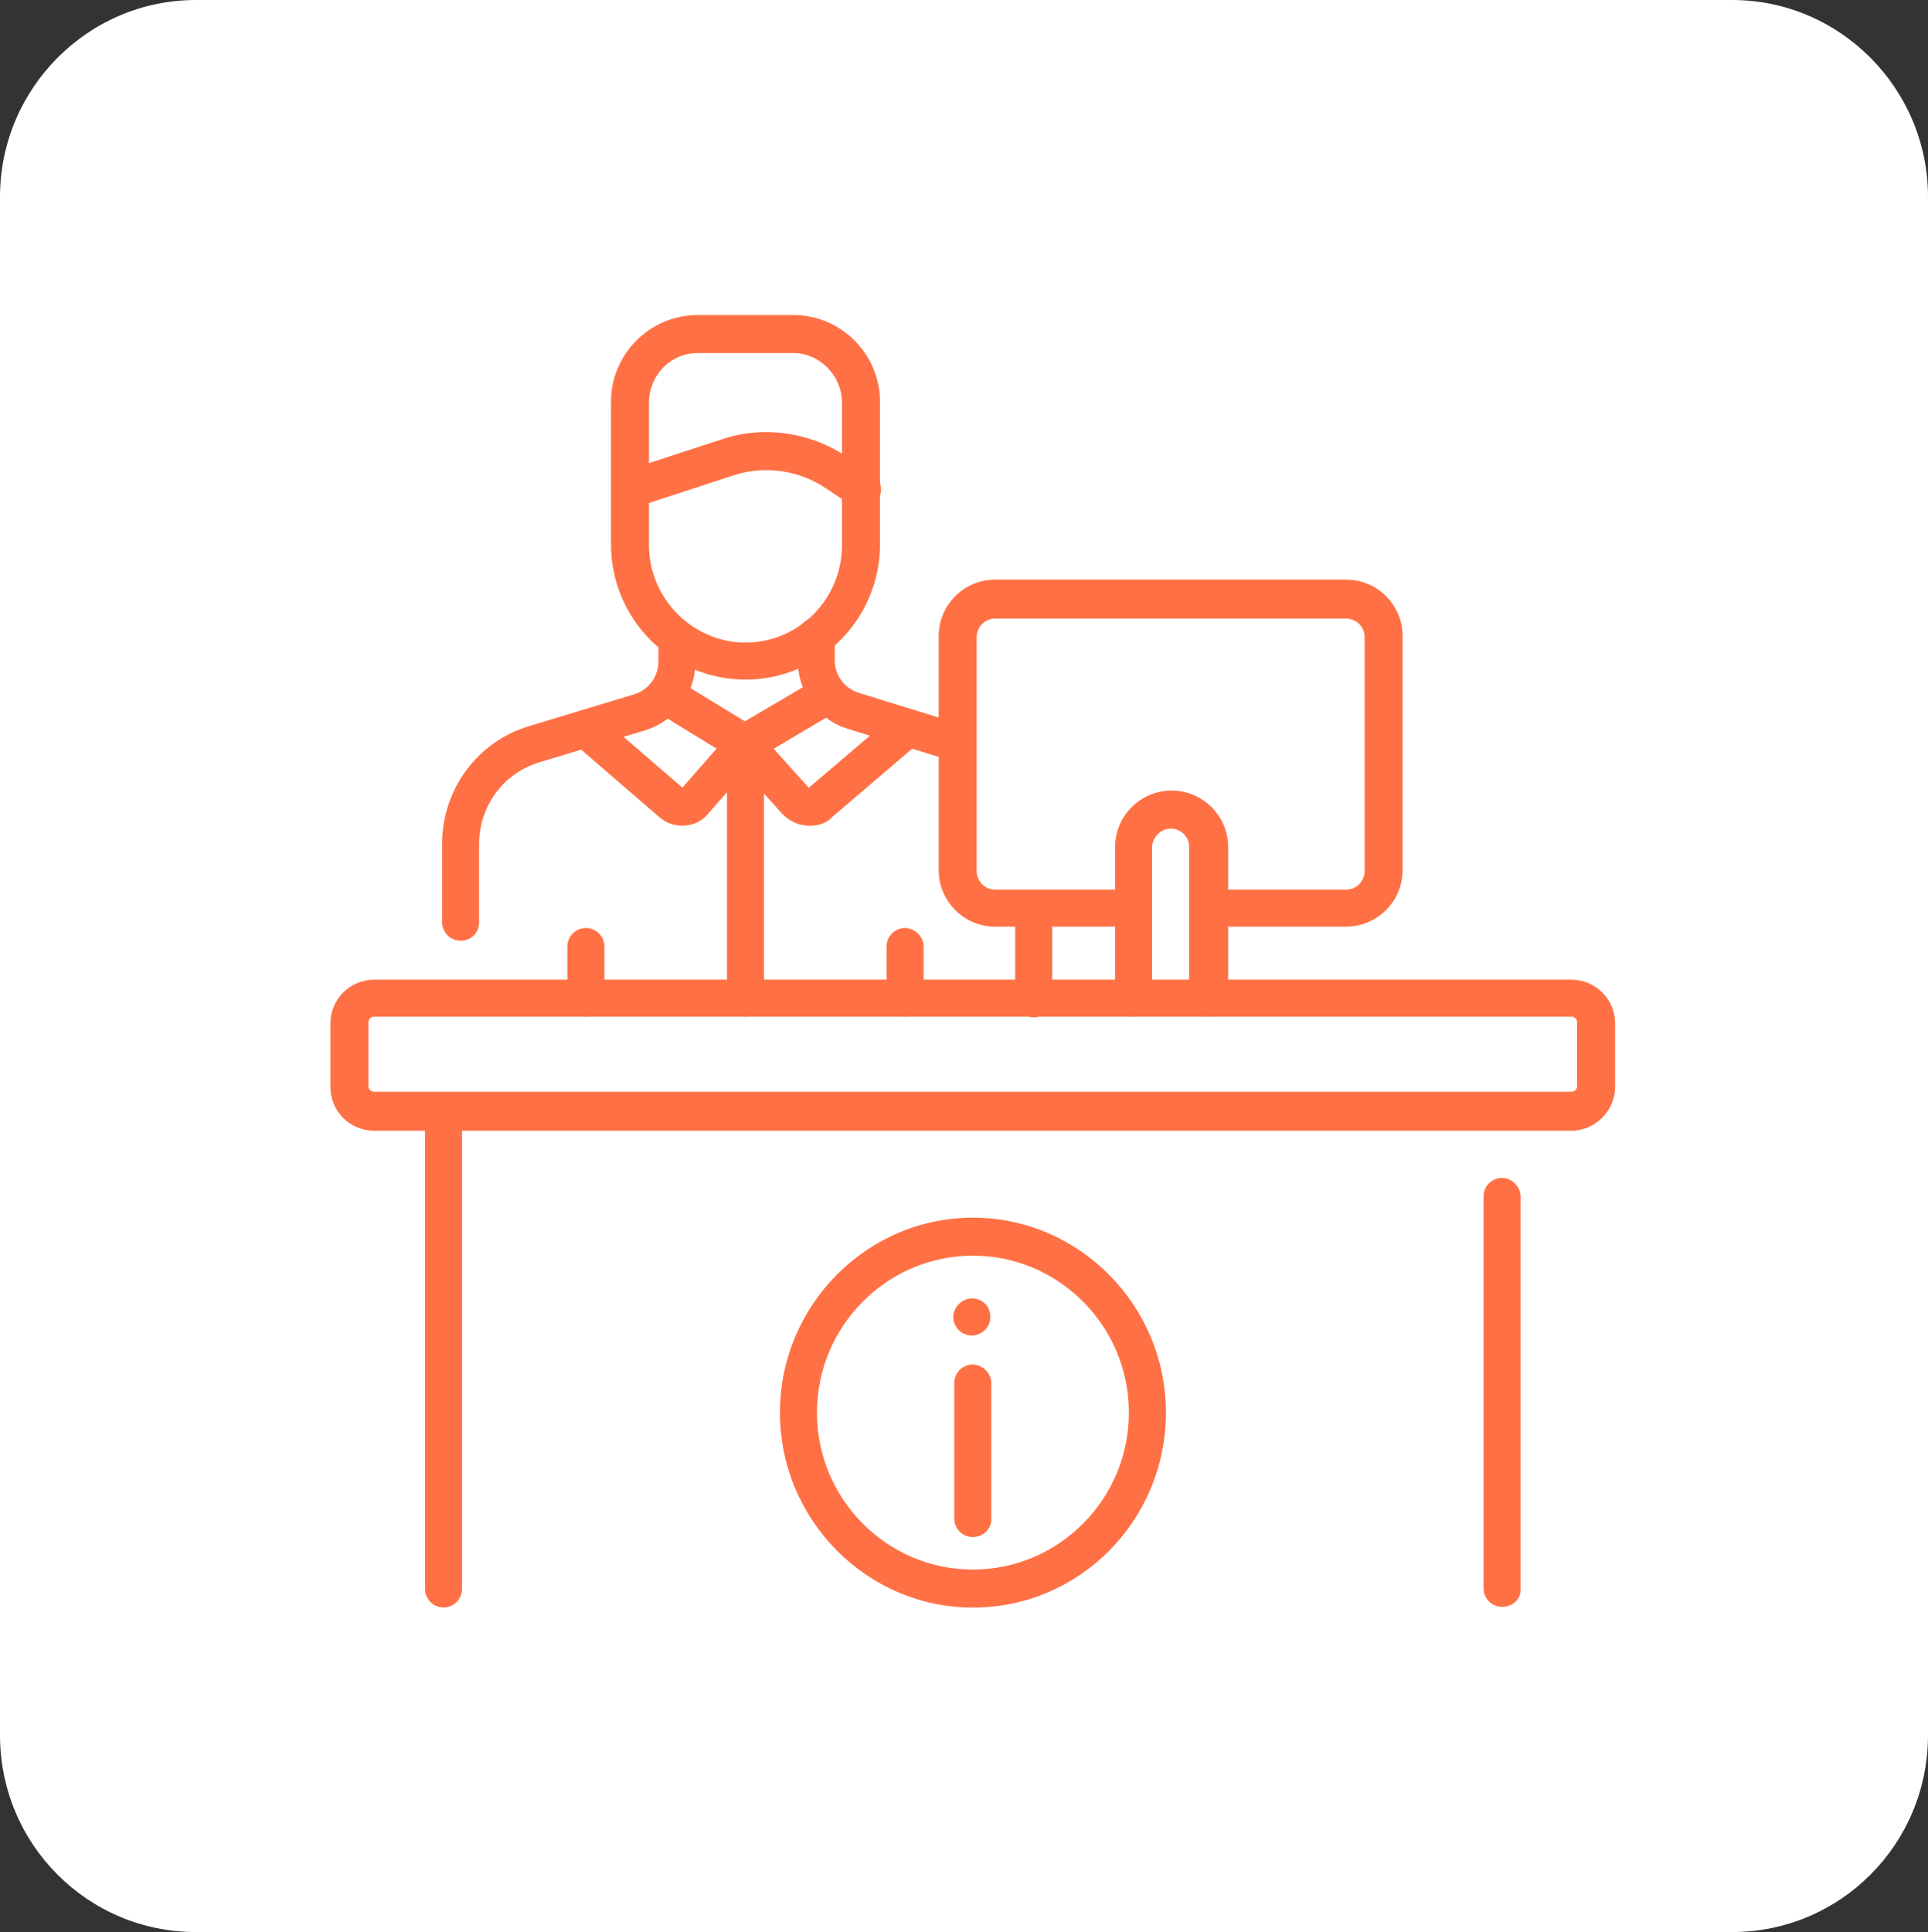
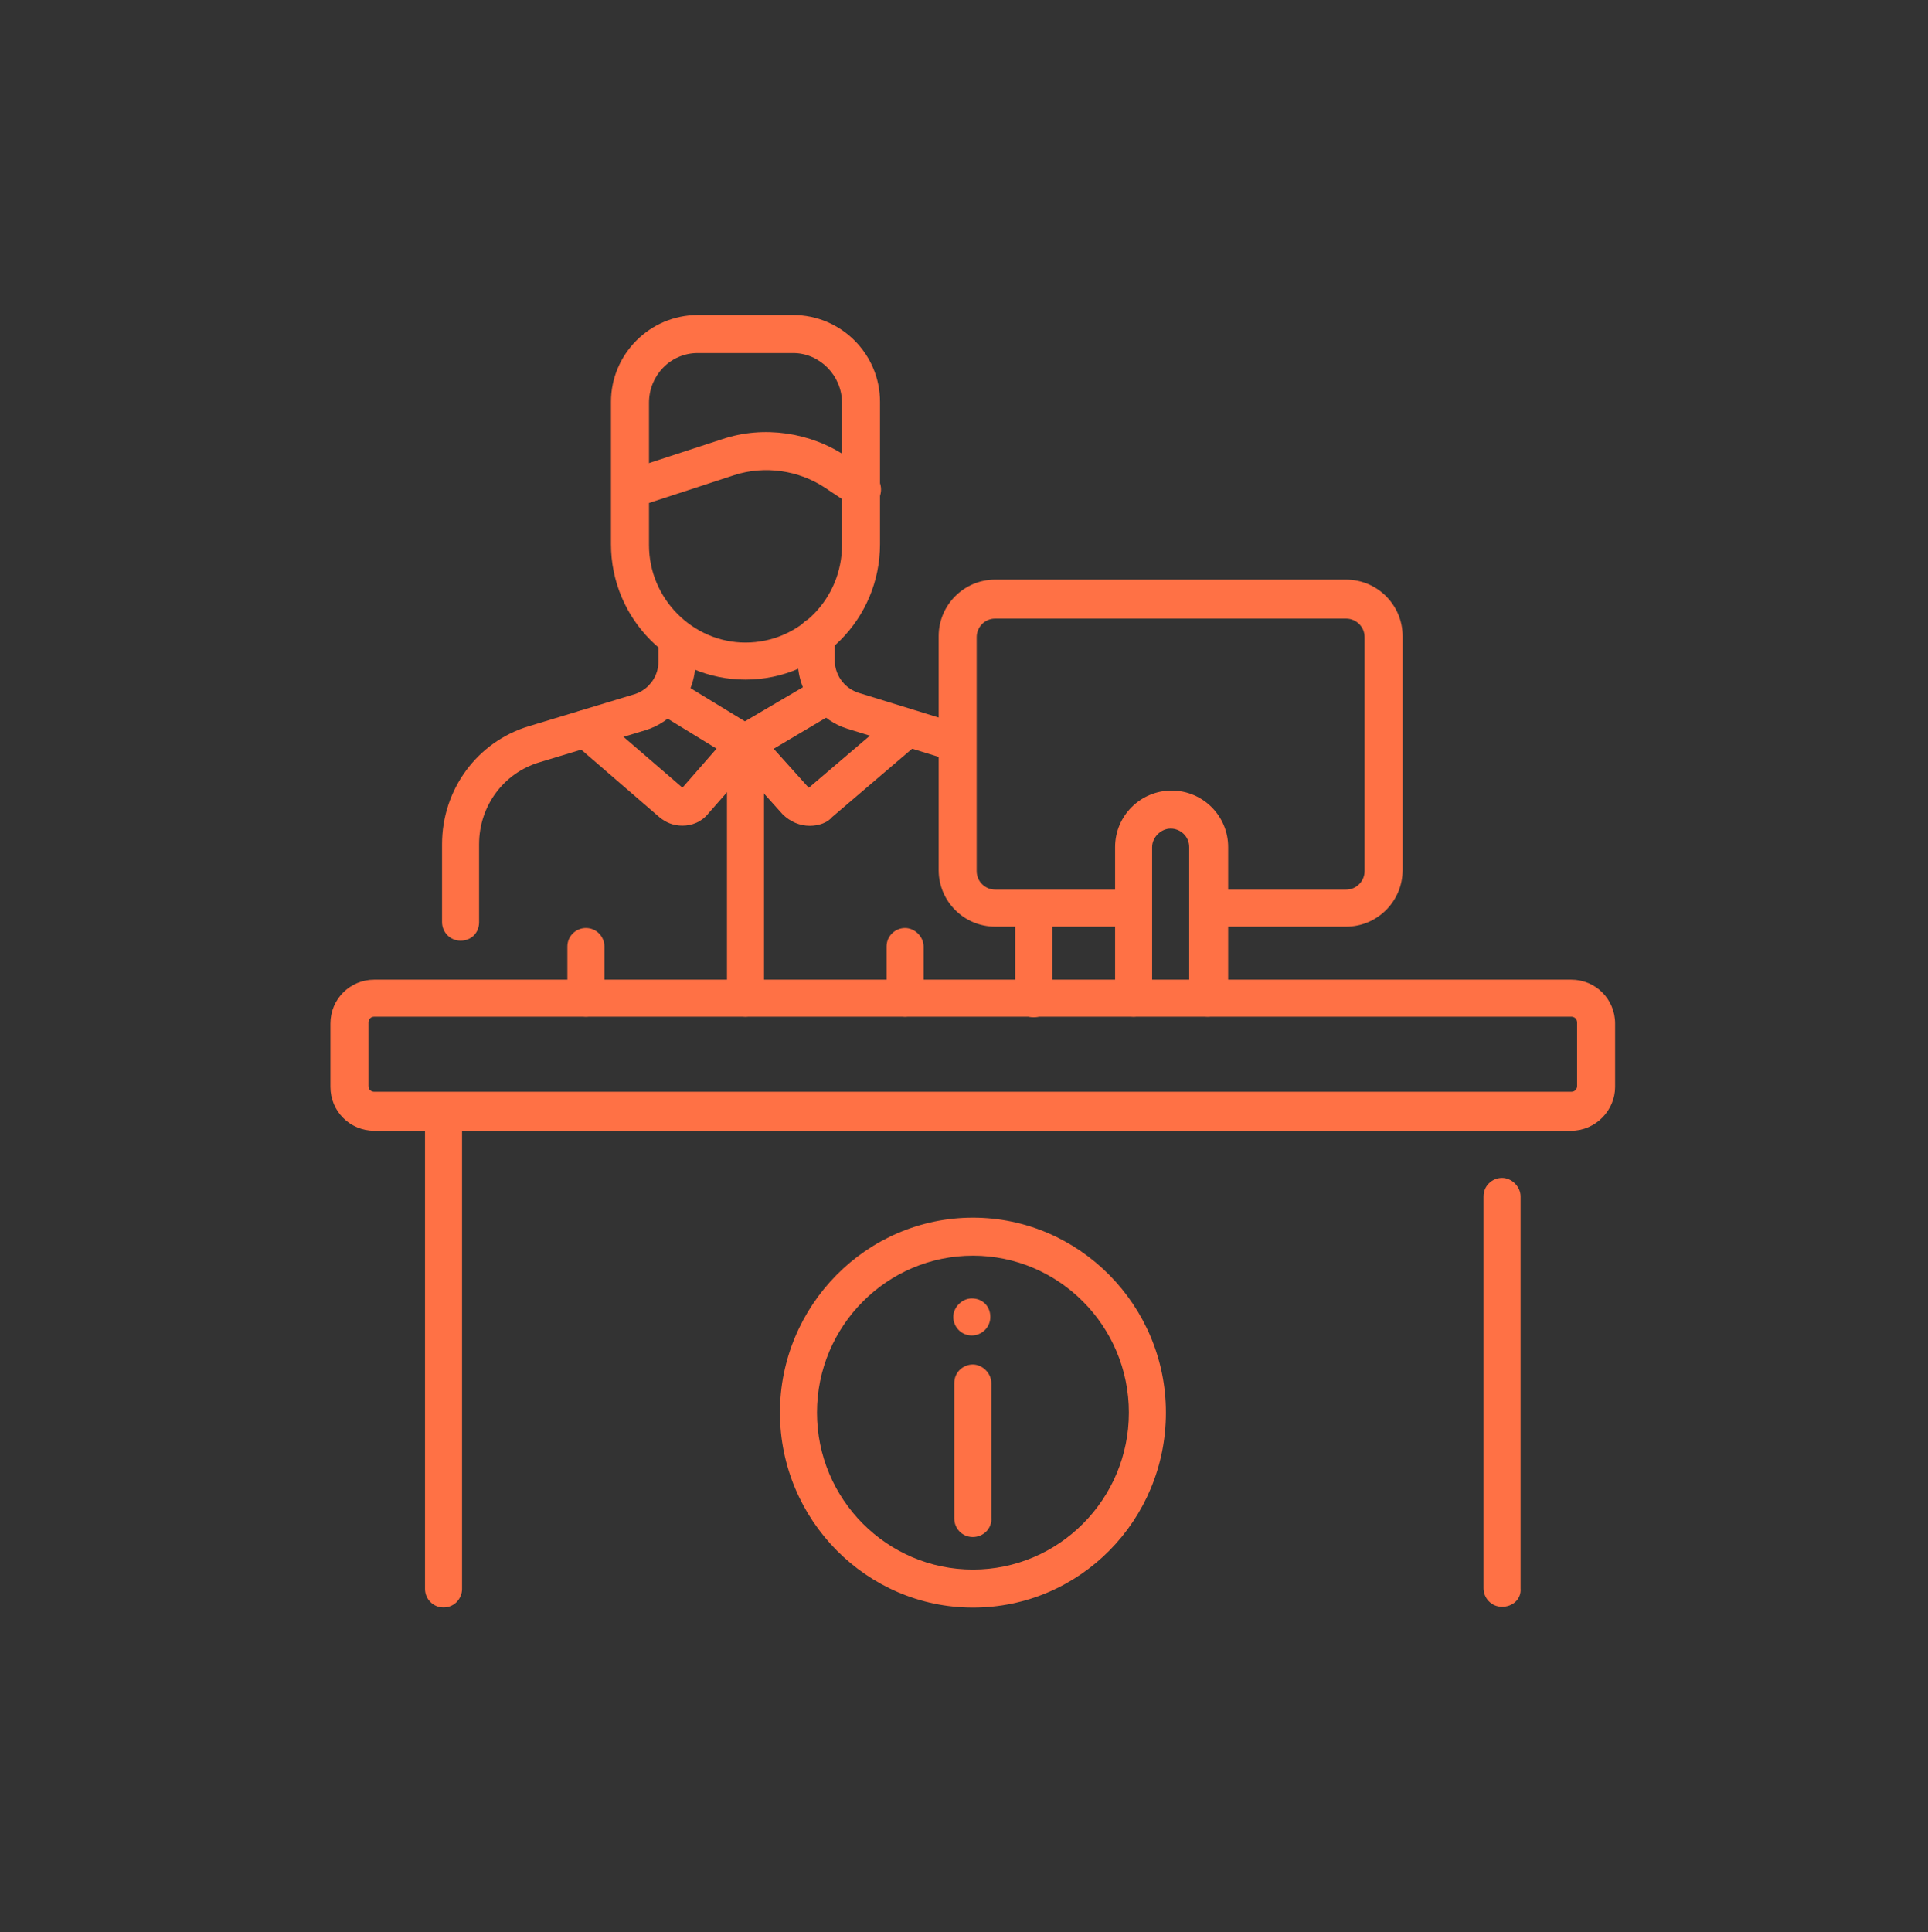
<svg xmlns="http://www.w3.org/2000/svg" xmlns:xlink="http://www.w3.org/1999/xlink" version="1.1" x="0px" y="0px" viewBox="0 0 197.8 198.2" style="enable-background:new 0 0 197.8 198.2;" xml:space="preserve">
  <rect x="0" y="0" width="197.8" height="198.2" fill="#333333" stroke="none" />
  <style type="text/css">
	.st0{fill:#F1F1F1;}
	.st1{fill:#FFFFFF;}
	.st2{fill:#333333;}
	.st3{fill:#98BFF0;}
	.st4{fill:#317EE0;}
	.st5{clip-path:url(#SVGID_10_);}
	.st6{opacity:0.2;}
	.st7{fill:#FF7145;}
	.st8{fill:none;stroke:#FFFFFF;stroke-width:2;stroke-miterlimit:10;}
	.st9{fill:#E5E5E5;}
	.st10{fill:#317EE0;stroke:#FFFFFF;stroke-width:0.504;stroke-miterlimit:10;}
	.st11{fill:none;stroke:#4B6A74;stroke-width:1.879;stroke-miterlimit:10;}
	.st12{fill:none;stroke:#C55D3A;stroke-width:9.395;stroke-miterlimit:10;}
	.st13{fill:#F6936C;}
	.st14{fill:#4B6A74;}
	.st15{fill:#1A1C23;}
	.st16{fill:#C55D3A;}
	.st17{fill:#FFC69D;}
	.st18{fill:none;stroke:#4B6A74;stroke-width:0.281;stroke-miterlimit:10;}
	.st19{fill:none;stroke:#4B6A74;stroke-width:0.646;stroke-miterlimit:10;}
	.st20{fill:none;stroke:#4B6A74;stroke-width:2.083;stroke-miterlimit:10;}
	.st21{fill:none;stroke:#C55D3A;stroke-width:1.296;stroke-miterlimit:10;}
	.st22{fill:none;stroke:#317EE0;stroke-width:2;stroke-miterlimit:10;}
	.st23{fill:none;}
	.st24{clip-path:url(#SVGID_20_);}
	.st25{fill:#317EE1;}
	.st26{opacity:0.3;}
	.st27{clip-path:url(#SVGID_22_);}
	.st28{clip-path:url(#SVGID_24_);}
	.st29{opacity:0.51;fill:url(#SVGID_25_);}
	.st30{opacity:0.51;fill:url(#SVGID_26_);}
	.st31{opacity:0.51;fill:url(#SVGID_27_);}
	.st32{opacity:0.51;fill:url(#SVGID_28_);}
	.st33{opacity:0.51;fill:url(#SVGID_29_);}
	.st34{opacity:0.51;fill:url(#SVGID_30_);}
	.st35{opacity:0.51;fill:url(#SVGID_31_);}
	.st36{opacity:0.57;fill:url(#SVGID_32_);}
	.st37{opacity:0.57;fill:url(#SVGID_33_);}
	.st38{opacity:0.57;fill:url(#SVGID_34_);}
	.st39{fill:#D9D9D9;}
	.st40{fill:#FFD31A;}
	.st41{fill:none;stroke:#333333;stroke-miterlimit:10;}
	.st42{fill:#333333;stroke:#333333;stroke-width:0.634;stroke-miterlimit:10;}
	.st43{fill:#333333;stroke:#333333;stroke-width:0.317;stroke-miterlimit:10;}
	.st44{fill:#333333;stroke:#FFFFFF;stroke-width:0.95;stroke-linecap:round;stroke-linejoin:round;stroke-miterlimit:10;}
	.st45{fill:#333333;stroke:#FFFFFF;stroke-width:0.634;stroke-miterlimit:10;}
	.st46{fill:#333333;stroke:#FFFFFF;stroke-width:0.317;stroke-miterlimit:10;}
	.st47{fill:#4D4D4D;}
	.st48{fill:#1A1A1A;}
	.st49{clip-path:url(#SVGID_38_);}
	.st50{fill:#424242;}
	.st51{fill:#B2B2B2;}
	.st52{fill:none;stroke:#B2B2B2;stroke-miterlimit:10;}
	.st53{fill:none;stroke:#98BFF0;stroke-miterlimit:10;}
	.st54{fill:#F05A24;}
	.st55{clip-path:url(#SVGID_40_);}
	.st56{fill:#FF7145;stroke:#FFFFFF;stroke-width:0.634;stroke-miterlimit:10;}
	.st57{fill:#FF7145;stroke:#FFFFFF;stroke-width:0.317;stroke-miterlimit:10;}
	.st58{fill:#FF7145;stroke:#FF7145;stroke-width:0.634;stroke-miterlimit:10;}
	.st59{fill:#FF7145;stroke:#FF7145;stroke-width:0.317;stroke-miterlimit:10;}
	.st60{fill:#FF7145;stroke:#FFFFFF;stroke-width:0.95;stroke-linecap:round;stroke-linejoin:round;stroke-miterlimit:10;}
	.st61{clip-path:url(#SVGID_42_);}
	.st62{clip-path:url(#SVGID_50_);}
	.st63{clip-path:url(#SVGID_52_);}
	.st64{clip-path:url(#SVGID_54_);}
	.st65{opacity:0.51;fill:url(#SVGID_55_);}
	.st66{opacity:0.51;fill:url(#SVGID_56_);}
	.st67{opacity:0.51;fill:url(#SVGID_57_);}
	.st68{opacity:0.51;fill:url(#SVGID_58_);}
	.st69{opacity:0.51;fill:url(#SVGID_59_);}
	.st70{opacity:0.51;fill:url(#SVGID_60_);}
	.st71{opacity:0.51;fill:url(#SVGID_61_);}
	.st72{opacity:0.57;fill:url(#SVGID_62_);}
	.st73{opacity:0.57;fill:url(#SVGID_63_);}
	.st74{opacity:0.57;fill:url(#SVGID_64_);}
	.st75{fill:#FF7145;stroke:#FFFFFF;stroke-width:0.504;stroke-miterlimit:10;}
	.st76{fill:#92B0B5;}
	.st77{display:none;}
	.st78{display:inline;}
	.st79{fill:#4A7B83;}
	.st80{fill:none;stroke:#4A7B83;stroke-width:0.5;stroke-miterlimit:10;}
	.st81{fill:#92B0B5;stroke:#4A7B83;stroke-width:0.5;stroke-miterlimit:10;}
</style>
  <g id="圖層_2">
</g>
  <g id="切圖">
    <g>
      <g>
        <defs>
          <rect id="SVGID_49_" x="-107.8" y="-530.5" width="305" height="228.8" />
        </defs>
        <use xlink:href="#SVGID_49_" style="overflow:visible;fill:#98BFF0;" />
        <clipPath id="SVGID_2_">
          <use xlink:href="#SVGID_49_" style="overflow:visible;" />
        </clipPath>
        <g style="clip-path:url(#SVGID_2_);">
          <g class="st26">
            <defs>
              <rect id="SVGID_51_" x="-201.9" y="-537.5" class="st26" width="650.1" height="239.8" />
            </defs>
            <clipPath id="SVGID_4_">
              <use xlink:href="#SVGID_51_" style="overflow:visible;" />
            </clipPath>
            <g style="clip-path:url(#SVGID_4_);">
              <defs>
                <rect id="SVGID_53_" x="-210.7" y="-627" width="667.6" height="445.1" />
              </defs>
              <clipPath id="SVGID_6_">
                <use xlink:href="#SVGID_53_" style="overflow:visible;" />
              </clipPath>
              <g style="clip-path:url(#SVGID_6_);">
                <radialGradient id="SVGID_8_" cx="2988.718" cy="1420.617" r="463.192" gradientTransform="matrix(-0.504 0.504 -0.161 -0.161 1991.083 -1453.83)" gradientUnits="userSpaceOnUse">
                  <stop offset="0" style="stop-color:#3B3B3B" />
                  <stop offset="6.856716e-02" style="stop-color:#515151" />
                  <stop offset="0.237" style="stop-color:#828282" />
                  <stop offset="0.403" style="stop-color:#ABABAB" />
                  <stop offset="0.565" style="stop-color:#CBCBCB" />
                  <stop offset="0.722" style="stop-color:#E2E2E2" />
                  <stop offset="0.869" style="stop-color:#EFEFEF" />
                  <stop offset="1" style="stop-color:#F4F4F4" />
                </radialGradient>
                <polygon style="opacity:0.51;fill:url(#SVGID_8_);" points="-26.9,-78.5 348.1,-453.6 440.7,-361 65.6,14        " />
                <radialGradient id="SVGID_10_" cx="2908.263" cy="1469.418" r="463.164" gradientTransform="matrix(-0.555 0.555 -0.157 -0.157 2076.523 -1564.435)" gradientUnits="userSpaceOnUse">
                  <stop offset="0" style="stop-color:#3B3B3B" />
                  <stop offset="6.856716e-02" style="stop-color:#515151" />
                  <stop offset="0.237" style="stop-color:#828282" />
                  <stop offset="0.403" style="stop-color:#ABABAB" />
                  <stop offset="0.565" style="stop-color:#CBCBCB" />
                  <stop offset="0.722" style="stop-color:#E2E2E2" />
                  <stop offset="0.869" style="stop-color:#EFEFEF" />
                  <stop offset="1" style="stop-color:#F4F4F4" />
                </radialGradient>
                <polygon style="opacity:0.51;fill:url(#SVGID_10_);" points="-67,-64 345.6,-476.6 436,-386.2 23.4,26.4        " />
              </g>
              <g style="clip-path:url(#SVGID_6_);">
                <g>
                  <circle class="st39" cx="0.2" cy="2.4" r="0.1" />
                  <path class="st39" d="M6.6,2.5c0.1,0,0.1,0,0.1-0.1c0-0.1,0-0.1-0.1-0.1c-0.1,0-0.1,0-0.1,0.1C6.5,2.4,6.6,2.5,6.6,2.5z" />
                  <circle class="st39" cx="13" cy="2.4" r="0.1" />
                  <path class="st39" d="M19.4,2.5c0.1,0,0.1,0,0.1-0.1c0-0.1,0-0.1-0.1-0.1c-0.1,0-0.1,0-0.1,0.1C19.3,2.4,19.4,2.5,19.4,2.5z          " />
                  <circle class="st39" cx="25.9" cy="2.4" r="0.1" />
                  <path class="st39" d="M32.3,2.5C32.3,2.5,32.4,2.4,32.3,2.5c0.1-0.1,0-0.2,0-0.2C32.2,2.3,32.2,2.3,32.3,2.5          C32.2,2.4,32.2,2.5,32.3,2.5z" />
                  <path class="st39" d="M38.7,2.5C38.7,2.5,38.8,2.4,38.7,2.5c0.1-0.1,0-0.2,0-0.2C38.6,2.3,38.6,2.3,38.7,2.5          C38.6,2.4,38.6,2.5,38.7,2.5z" />
                  <path class="st39" d="M45.1,2.5C45.1,2.5,45.2,2.4,45.1,2.5c0.1-0.1,0-0.2,0-0.2S45,2.3,45.1,2.5C45,2.4,45,2.5,45.1,2.5z" />
                  <path class="st39" d="M51.5,2.5C51.5,2.5,51.6,2.4,51.5,2.5c0.1-0.1,0-0.2,0-0.2C51.4,2.3,51.4,2.3,51.5,2.5          C51.4,2.4,51.4,2.5,51.5,2.5z" />
                  <path class="st39" d="M57.9,2.5C57.9,2.5,58,2.4,57.9,2.5c0.1-0.1,0-0.2,0-0.2C57.9,2.3,57.8,2.3,57.9,2.5          C57.8,2.4,57.9,2.5,57.9,2.5z" />
                  <path class="st39" d="M64.3,2.5C64.4,2.5,64.4,2.4,64.3,2.5c0.1-0.1,0-0.2,0-0.2C64.3,2.3,64.2,2.3,64.3,2.5          C64.2,2.4,64.3,2.5,64.3,2.5z" />
                  <path class="st39" d="M70.7,2.5C70.8,2.5,70.8,2.4,70.7,2.5c0.1-0.1,0-0.2,0-0.2C70.7,2.3,70.6,2.3,70.7,2.5          C70.6,2.4,70.7,2.5,70.7,2.5z" />
                  <path class="st39" d="M77.1,2.5C77.2,2.5,77.2,2.4,77.1,2.5c0.1-0.1,0-0.2,0-0.2C77.1,2.3,77,2.3,77.1,2.5          C77,2.4,77.1,2.5,77.1,2.5z" />
                  <path class="st39" d="M83.5,2.5C83.6,2.5,83.6,2.4,83.5,2.5c0.1-0.1,0-0.2,0-0.2C83.5,2.3,83.4,2.3,83.5,2.5          C83.4,2.4,83.5,2.5,83.5,2.5z" />
                  <path class="st39" d="M89.9,2.5C90,2.5,90,2.4,89.9,2.5c0.1-0.1,0-0.2,0-0.2C89.9,2.3,89.9,2.3,89.9,2.5          C89.9,2.4,89.9,2.5,89.9,2.5z" />
                  <path class="st39" d="M0.2,8.9c0.1,0,0.1,0,0.1-0.1c0-0.1,0-0.1-0.1-0.1s-0.1,0-0.1,0.1C0.1,8.8,0.2,8.9,0.2,8.9z" />
                  <path class="st39" d="M6.6,8.9c0.1,0,0.1,0,0.1-0.1c0-0.1,0-0.1-0.1-0.1c-0.1,0-0.1,0-0.1,0.1C6.5,8.8,6.6,8.9,6.6,8.9z" />
                  <circle class="st39" cx="13" cy="8.8" r="0.1" />
                  <path class="st39" d="M19.4,8.9C19.5,8.9,19.5,8.8,19.4,8.9c0.1-0.1,0-0.2,0-0.2C19.4,8.7,19.4,8.7,19.4,8.9          C19.4,8.8,19.4,8.9,19.4,8.9z" />
                  <path class="st39" d="M25.9,8.9C25.9,8.9,25.9,8.8,25.9,8.9c0.1-0.1,0-0.2,0-0.2C25.8,8.7,25.8,8.7,25.9,8.9          C25.8,8.8,25.8,8.9,25.9,8.9z" />
                  <circle class="st39" cx="32.3" cy="8.8" r="0.1" />
                  <path class="st39" d="M38.7,8.9C38.7,8.9,38.8,8.8,38.7,8.9c0.1-0.1,0-0.2,0-0.2C38.6,8.7,38.6,8.7,38.7,8.9          C38.6,8.8,38.6,8.9,38.7,8.9z" />
                  <circle class="st39" cx="45.1" cy="8.8" r="0.1" />
                  <path class="st39" d="M51.5,8.9C51.5,8.9,51.6,8.8,51.5,8.9c0.1-0.1,0-0.2,0-0.2C51.4,8.7,51.4,8.7,51.5,8.9          C51.4,8.8,51.4,8.9,51.5,8.9z" />
                  <circle class="st39" cx="57.9" cy="8.8" r="0.1" />
                  <path class="st39" d="M64.3,8.9C64.4,8.9,64.4,8.8,64.3,8.9c0.1-0.1,0-0.2,0-0.2C64.3,8.7,64.2,8.7,64.3,8.9          C64.2,8.8,64.3,8.9,64.3,8.9z" />
                  <circle class="st39" cx="70.7" cy="8.8" r="0.1" />
                  <path class="st39" d="M77.1,8.9C77.2,8.9,77.2,8.8,77.1,8.9c0.1-0.1,0-0.2,0-0.2C77.1,8.7,77,8.7,77.1,8.9          C77,8.8,77.1,8.9,77.1,8.9z" />
                  <path class="st39" d="M0.2,15.3C0.3,15.3,0.3,15.2,0.2,15.3c0.1-0.1,0-0.2,0-0.2S0.1,15.1,0.2,15.3          C0.1,15.2,0.2,15.3,0.2,15.3z" />
                  <path class="st39" d="M6.6,15.3C6.7,15.3,6.7,15.2,6.6,15.3c0.1-0.1,0-0.2,0-0.2C6.6,15.1,6.5,15.1,6.6,15.3          C6.5,15.2,6.6,15.3,6.6,15.3z" />
                  <path class="st39" d="M13,15.3C13.1,15.3,13.1,15.2,13,15.3c0.1-0.1,0-0.2,0-0.2S12.9,15.1,13,15.3          C12.9,15.2,13,15.3,13,15.3z" />
                  <path class="st39" d="M19.4,15.3C19.5,15.3,19.5,15.2,19.4,15.3c0.1-0.1,0-0.2,0-0.2C19.4,15.1,19.4,15.1,19.4,15.3          C19.4,15.2,19.4,15.3,19.4,15.3z" />
                  <path class="st39" d="M25.9,15.3C25.9,15.3,25.9,15.2,25.9,15.3c0.1-0.1,0-0.2,0-0.2C25.8,15.1,25.8,15.1,25.9,15.3          C25.8,15.2,25.8,15.3,25.9,15.3z" />
                  <path class="st39" d="M32.3,15.3C32.3,15.3,32.4,15.2,32.3,15.3c0.1-0.1,0-0.2,0-0.2C32.2,15.1,32.2,15.1,32.3,15.3          C32.2,15.2,32.2,15.3,32.3,15.3z" />
                  <path class="st39" d="M38.7,15.3C38.7,15.3,38.8,15.2,38.7,15.3c0.1-0.1,0-0.2,0-0.2C38.6,15.1,38.6,15.1,38.7,15.3          C38.6,15.2,38.6,15.3,38.7,15.3z" />
                  <path class="st39" d="M45.1,15.3C45.1,15.3,45.2,15.2,45.1,15.3c0.1-0.1,0-0.2,0-0.2S45,15.1,45.1,15.3          C45,15.2,45,15.3,45.1,15.3z" />
                  <path class="st39" d="M51.5,15.3C51.5,15.3,51.6,15.2,51.5,15.3c0.1-0.1,0-0.2,0-0.2C51.4,15.1,51.4,15.1,51.5,15.3          C51.4,15.2,51.4,15.3,51.5,15.3z" />
                  <path class="st39" d="M57.9,15.3C57.9,15.3,58,15.2,57.9,15.3c0.1-0.1,0-0.2,0-0.2C57.9,15.1,57.8,15.1,57.9,15.3          C57.8,15.2,57.9,15.3,57.9,15.3z" />
                  <circle class="st39" cx="0.2" cy="21.6" r="0.1" />
                  <path class="st39" d="M6.6,21.7C6.7,21.7,6.7,21.7,6.6,21.7c0.1-0.1,0-0.2,0-0.2C6.6,21.5,6.5,21.6,6.6,21.7          C6.5,21.7,6.6,21.7,6.6,21.7z" />
                  <circle class="st39" cx="13" cy="21.6" r="0.1" />
                  <path class="st39" d="M19.4,21.7C19.5,21.7,19.5,21.7,19.4,21.7c0.1-0.1,0-0.2,0-0.2C19.4,21.5,19.4,21.6,19.4,21.7          C19.4,21.7,19.4,21.7,19.4,21.7z" />
                  <path class="st39" d="M25.9,21.7C25.9,21.7,25.9,21.7,25.9,21.7c0.1-0.1,0-0.2,0-0.2C25.8,21.5,25.8,21.6,25.9,21.7          C25.8,21.7,25.8,21.7,25.9,21.7z" />
                  <circle class="st39" cx="32.3" cy="21.6" r="0.1" />
                  <path class="st39" d="M38.7,21.7C38.7,21.7,38.8,21.7,38.7,21.7c0.1-0.1,0-0.2,0-0.2C38.6,21.5,38.6,21.6,38.7,21.7          C38.6,21.7,38.6,21.7,38.7,21.7z" />
-                   <circle class="st39" cx="45.1" cy="21.6" r="0.1" />
                  <path class="st39" d="M0.2,28.1C0.3,28.1,0.3,28.1,0.2,28.1c0.1-0.1,0-0.2,0-0.2S0.1,28,0.2,28.1          C0.1,28.1,0.2,28.1,0.2,28.1z" />
                  <path class="st39" d="M6.6,28.1C6.7,28.1,6.7,28.1,6.6,28.1c0.1-0.1,0-0.2,0-0.2C6.6,27.9,6.5,28,6.6,28.1          C6.5,28.1,6.6,28.1,6.6,28.1z" />
                  <path class="st39" d="M13,28.1C13.1,28.1,13.1,28.1,13,28.1c0.1-0.1,0-0.2,0-0.2S12.9,28,13,28.1C12.9,28.1,13,28.1,13,28.1          z" />
                  <path class="st39" d="M19.4,28.1C19.5,28.1,19.5,28.1,19.4,28.1c0.1-0.1,0-0.2,0-0.2C19.4,27.9,19.4,28,19.4,28.1          C19.4,28.1,19.4,28.1,19.4,28.1z" />
                </g>
              </g>
            </g>
          </g>
        </g>
      </g>
    </g>
    <g>
-       <path class="st1" d="M20.1,0h157.6c11.1,0,20.1,9.1,20.1,20.2V178c0,11.2-9,20.2-20.1,20.2H20.1C9,198.2,0,189.2,0,178V20.2    C0,9.1,9,0,20.1,0z" />
      <g>
        <g id="g2707_3_">
          <g id="g2713_3_" transform="translate(193.24,384.46)">
            <g id="path2715_3_">
              <path class="st7" d="M-95-306.3c-0.2,0-0.4,0-0.6-0.1l-10.7-3.3c-1.3-0.4-2.5-1.2-3.4-2.3c-1.1-1.3-1.7-3-1.7-4.7v-2.5        c0-1.1,0.9-1.9,1.9-1.9c1.1,0,1.9,0.9,1.9,1.9v2.5c0,0.8,0.3,1.6,0.8,2.2c0.4,0.5,1,0.9,1.6,1.1l10.7,3.3        c1,0.3,1.6,1.4,1.3,2.4C-93.4-306.8-94.2-306.3-95-306.3z" />
            </g>
          </g>
          <g id="g2717_3_" transform="translate(51.75,271.5)">
            <g id="path2719_3_">
              <path class="st7" d="M-4.5-175c-1.1,0-1.9-0.9-1.9-1.9v-8c0-5.6,3.6-10.5,8.9-12.1l10.9-3.3c0.6-0.2,1.2-0.6,1.6-1.1        c0.5-0.6,0.8-1.4,0.8-2.2v-2.3c0-1.1,0.9-1.9,1.9-1.9c1.1,0,1.9,0.9,1.9,1.9v2.3c0,1.7-0.6,3.4-1.7,4.7        c-0.9,1.1-2.1,1.9-3.4,2.3l-10.9,3.3c-3.7,1.1-6.2,4.5-6.2,8.4v8C-2.6-175.8-3.4-175-4.5-175z" />
            </g>
          </g>
          <g id="g2721_3_" transform="translate(280.25,277.16)">
            <g id="path2723_3_">
              <path class="st7" d="M-174.2-172.8c-1.1,0-1.9-0.9-1.9-1.9v-9.2c0-1.1,0.9-1.9,1.9-1.9s1.9,0.9,1.9,1.9v9.2        C-172.2-173.7-173.1-172.8-174.2-172.8z" />
            </g>
          </g>
          <g id="g2725_3_" transform="translate(133.314,361.402)">
            <g id="path2727_3_">
              <path class="st7" d="M-63.3-276.7c-0.9,0-1.7-0.3-2.4-0.9l-8.8-7.6c-0.8-0.7-0.9-1.9-0.2-2.7c0.7-0.8,1.9-0.9,2.7-0.2l8.7,7.5        l3.5-4l-6.2-3.8c-0.9-0.6-1.2-1.7-0.7-2.7c0.6-0.9,1.7-1.2,2.6-0.7l8.2,5c0.5,0.3,0.8,0.8,0.9,1.4c0.1,0.6-0.1,1.1-0.5,1.6        l-5.1,5.8C-61.3-277.1-62.3-276.7-63.3-276.7z" />
            </g>
          </g>
          <g id="g2729_3_" transform="translate(230.174,348.316)">
            <g id="path2731_3_">
              <path class="st7" d="M-147.1-263.6c-1,0-2-0.4-2.8-1.2l-5.3-5.9c-0.4-0.4-0.6-1-0.5-1.6c0.1-0.6,0.4-1.1,0.9-1.4l8.5-5        c0.9-0.5,2.1-0.2,2.6,0.7c0.5,0.9,0.2,2.1-0.7,2.7l-6.4,3.8l3.6,4l8.8-7.5c0.8-0.7,2-0.6,2.7,0.2c0.7,0.8,0.6,2-0.2,2.7        l-8.9,7.6C-145.3-263.9-146.2-263.6-147.1-263.6z" />
            </g>
          </g>
          <g id="g2733_3_" transform="translate(165.282,241.5)">
            <g id="path2735_3_">
              <path class="st7" d="M-88.8-137.2c-1.1,0-1.9-0.9-1.9-1.9v-26.1c0-1.1,0.9-1.9,1.9-1.9c1.1,0,1.9,0.9,1.9,1.9v26.1        C-86.9-138.1-87.7-137.2-88.8-137.2z" />
            </g>
          </g>
          <g id="g2737_3_" transform="translate(228.756,241.5)">
            <g id="path2739_3_">
              <path class="st7" d="M-135.9-137.2c-1.1,0-1.9-0.9-1.9-1.9v-5.3c0-1.1,0.9-1.9,1.9-1.9s1.9,0.9,1.9,1.9v5.3        C-134-138.1-134.9-137.2-135.9-137.2z" />
            </g>
          </g>
          <g id="g2741_3_" transform="translate(101.809,241.5)">
            <g id="path2743_3_">
              <path class="st7" d="M-41.7-137.2c-1.1,0-1.9-0.9-1.9-1.9v-5.3c0-1.1,0.9-1.9,1.9-1.9c1.1,0,1.9,0.9,1.9,1.9v5.3        C-39.7-138.1-40.6-137.2-41.7-137.2z" />
            </g>
          </g>
          <g id="g2745_3_" transform="translate(165.282,375.019)">
            <g id="path2747_3_">
              <path class="st7" d="M-88.8-305.3c-7.6,0-13.8-6.2-13.8-13.9v-14.6c0-4.9,4-8.9,8.9-8.9h9.8c4.9,0,8.9,4,8.9,8.9v14.6        C-75-311.5-81.2-305.3-88.8-305.3z M-93.7-338.8c-2.8,0-5,2.3-5,5.1v14.6c0,5.5,4.5,10,9.9,10c5.5,0,9.9-4.5,9.9-10v-14.6        c0-2.8-2.3-5.1-5-5.1H-93.7z" />
            </g>
          </g>
          <g id="g2749_3_" transform="translate(119.144,443.036)">
            <g id="path2751_3_">
              <path class="st7" d="M-54.5-390.9c-0.8,0-1.6-0.5-1.8-1.3c-0.3-1,0.2-2.1,1.2-2.5l10.1-3.3c4.2-1.4,9-0.7,12.7,1.8l2.7,1.8        c0.9,0.6,1.1,1.8,0.5,2.7c-0.6,0.9-1.8,1.1-2.7,0.5l-2.7-1.8c-2.7-1.8-6.2-2.3-9.3-1.3l-10.1,3.3        C-54.1-390.9-54.3-390.9-54.5-390.9z" />
            </g>
          </g>
          <g id="g2753_3_" transform="translate(494.5,196.5)">
            <g id="path2755_3_">
              <path class="st7" d="M-333.3-80.5h-122.8c-2.5,0-4.5-2-4.5-4.5v-6.5c0-2.5,2-4.5,4.5-4.5h122.8c2.5,0,4.5,2,4.5,4.5v6.5        C-328.8-82.6-330.8-80.5-333.3-80.5z M-456.1-92.2c-0.4,0-0.6,0.3-0.6,0.6v6.5c0,0.4,0.3,0.6,0.6,0.6h122.8        c0.4,0,0.6-0.3,0.6-0.6v-6.5c0-0.4-0.3-0.6-0.6-0.6H-456.1z" />
            </g>
          </g>
          <g id="g2757_3_" transform="translate(467.002,162.734)">
            <g id="path2759_3_">
              <path class="st7" d="M-312.9,2.1c-1.1,0-1.9-0.9-1.9-1.9V-40c0-1.1,0.9-1.9,1.9-1.9s1.9,0.9,1.9,1.9V0.2        C-310.9,1.3-311.8,2.1-312.9,2.1z" />
            </g>
          </g>
          <g id="g2761_3_" transform="translate(45.002,7.5)">
            <g id="path2763_3_">
              <path class="st7" d="M0.5,157.4c-1.1,0-1.9-0.9-1.9-1.9v-48.9c0-1.1,0.9-1.9,1.9-1.9c1.1,0,1.9,0.9,1.9,1.9v48.9        C2.4,156.5,1.6,157.4,0.5,157.4z" />
            </g>
          </g>
          <g id="g2765_3_" transform="translate(349.6,277.16)">
            <g id="path2767_3_">
              <path class="st7" d="M-211.5-182.1h-14.1c-1.1,0-1.9-0.9-1.9-1.9c0-1.1,0.9-1.9,1.9-1.9h14.1c1.1,0,1.9-0.9,1.9-1.9v-24        c0-1.1-0.9-1.9-1.9-1.9h-36c-1.1,0-1.9,0.9-1.9,1.9v24c0,1.1,0.9,1.9,1.9,1.9h14.1c1.1,0,1.9,0.9,1.9,1.9        c0,1.1-0.9,1.9-1.9,1.9h-14.1c-3.2,0-5.8-2.6-5.8-5.8v-24c0-3.2,2.6-5.8,5.8-5.8h36c3.2,0,5.8,2.6,5.8,5.8v24        C-205.7-184.7-208.3-182.1-211.5-182.1z" />
            </g>
          </g>
          <g id="g2769_3_" transform="translate(319.602,241.5)">
            <g id="path2771_3_">
              <path class="st7" d="M-195.7-137.2c-1.1,0-1.9-0.9-1.9-1.9v-15.5c0-1.1-0.9-1.9-1.9-1.9s-1.9,0.9-1.9,1.9v15.5        c0,1.1-0.9,1.9-1.9,1.9c-1.1,0-1.9-0.9-1.9-1.9v-15.5c0-3.2,2.6-5.8,5.8-5.8c3.2,0,5.8,2.6,5.8,5.8v15.5        C-193.7-138.1-194.6-137.2-195.7-137.2z" />
            </g>
          </g>
          <g id="g2773_3_" transform="translate(325.616,77.114)">
            <g id="path2775_3_">
              <path class="st7" d="M-225.8,87.8c-10.9,0-19.8-9-19.8-20s8.9-20,19.8-20c10.9,0,19.8,9,19.8,20S-214.8,87.8-225.8,87.8z         M-225.8,51.7c-8.8,0-16,7.2-16,16.1c0,8.9,7.2,16.1,16,16.1c8.8,0,16-7.2,16-16.1C-209.8,58.9-217,51.7-225.8,51.7z" />
            </g>
          </g>
          <g id="g2777_3_" transform="translate(256.002,88.779)">
            <g id="path2779_3_">
              <path class="st7" d="M-156.2,68.9c-1.1,0-1.9-0.9-1.9-1.9V53.1c0-1.1,0.9-1.9,1.9-1.9s1.9,0.9,1.9,1.9v13.8        C-154.2,68-155.1,68.9-156.2,68.9z" />
            </g>
          </g>
        </g>
        <g>
          <path class="st7" d="M101.6,135.1c0,1.1-0.9,1.9-1.9,1.9c-1.1,0-1.9-0.9-1.9-1.9s0.9-1.9,1.9-1.9      C100.8,133.2,101.6,134,101.6,135.1z" />
        </g>
      </g>
    </g>
  </g>
  <g id="說明" class="st77">
</g>
</svg>